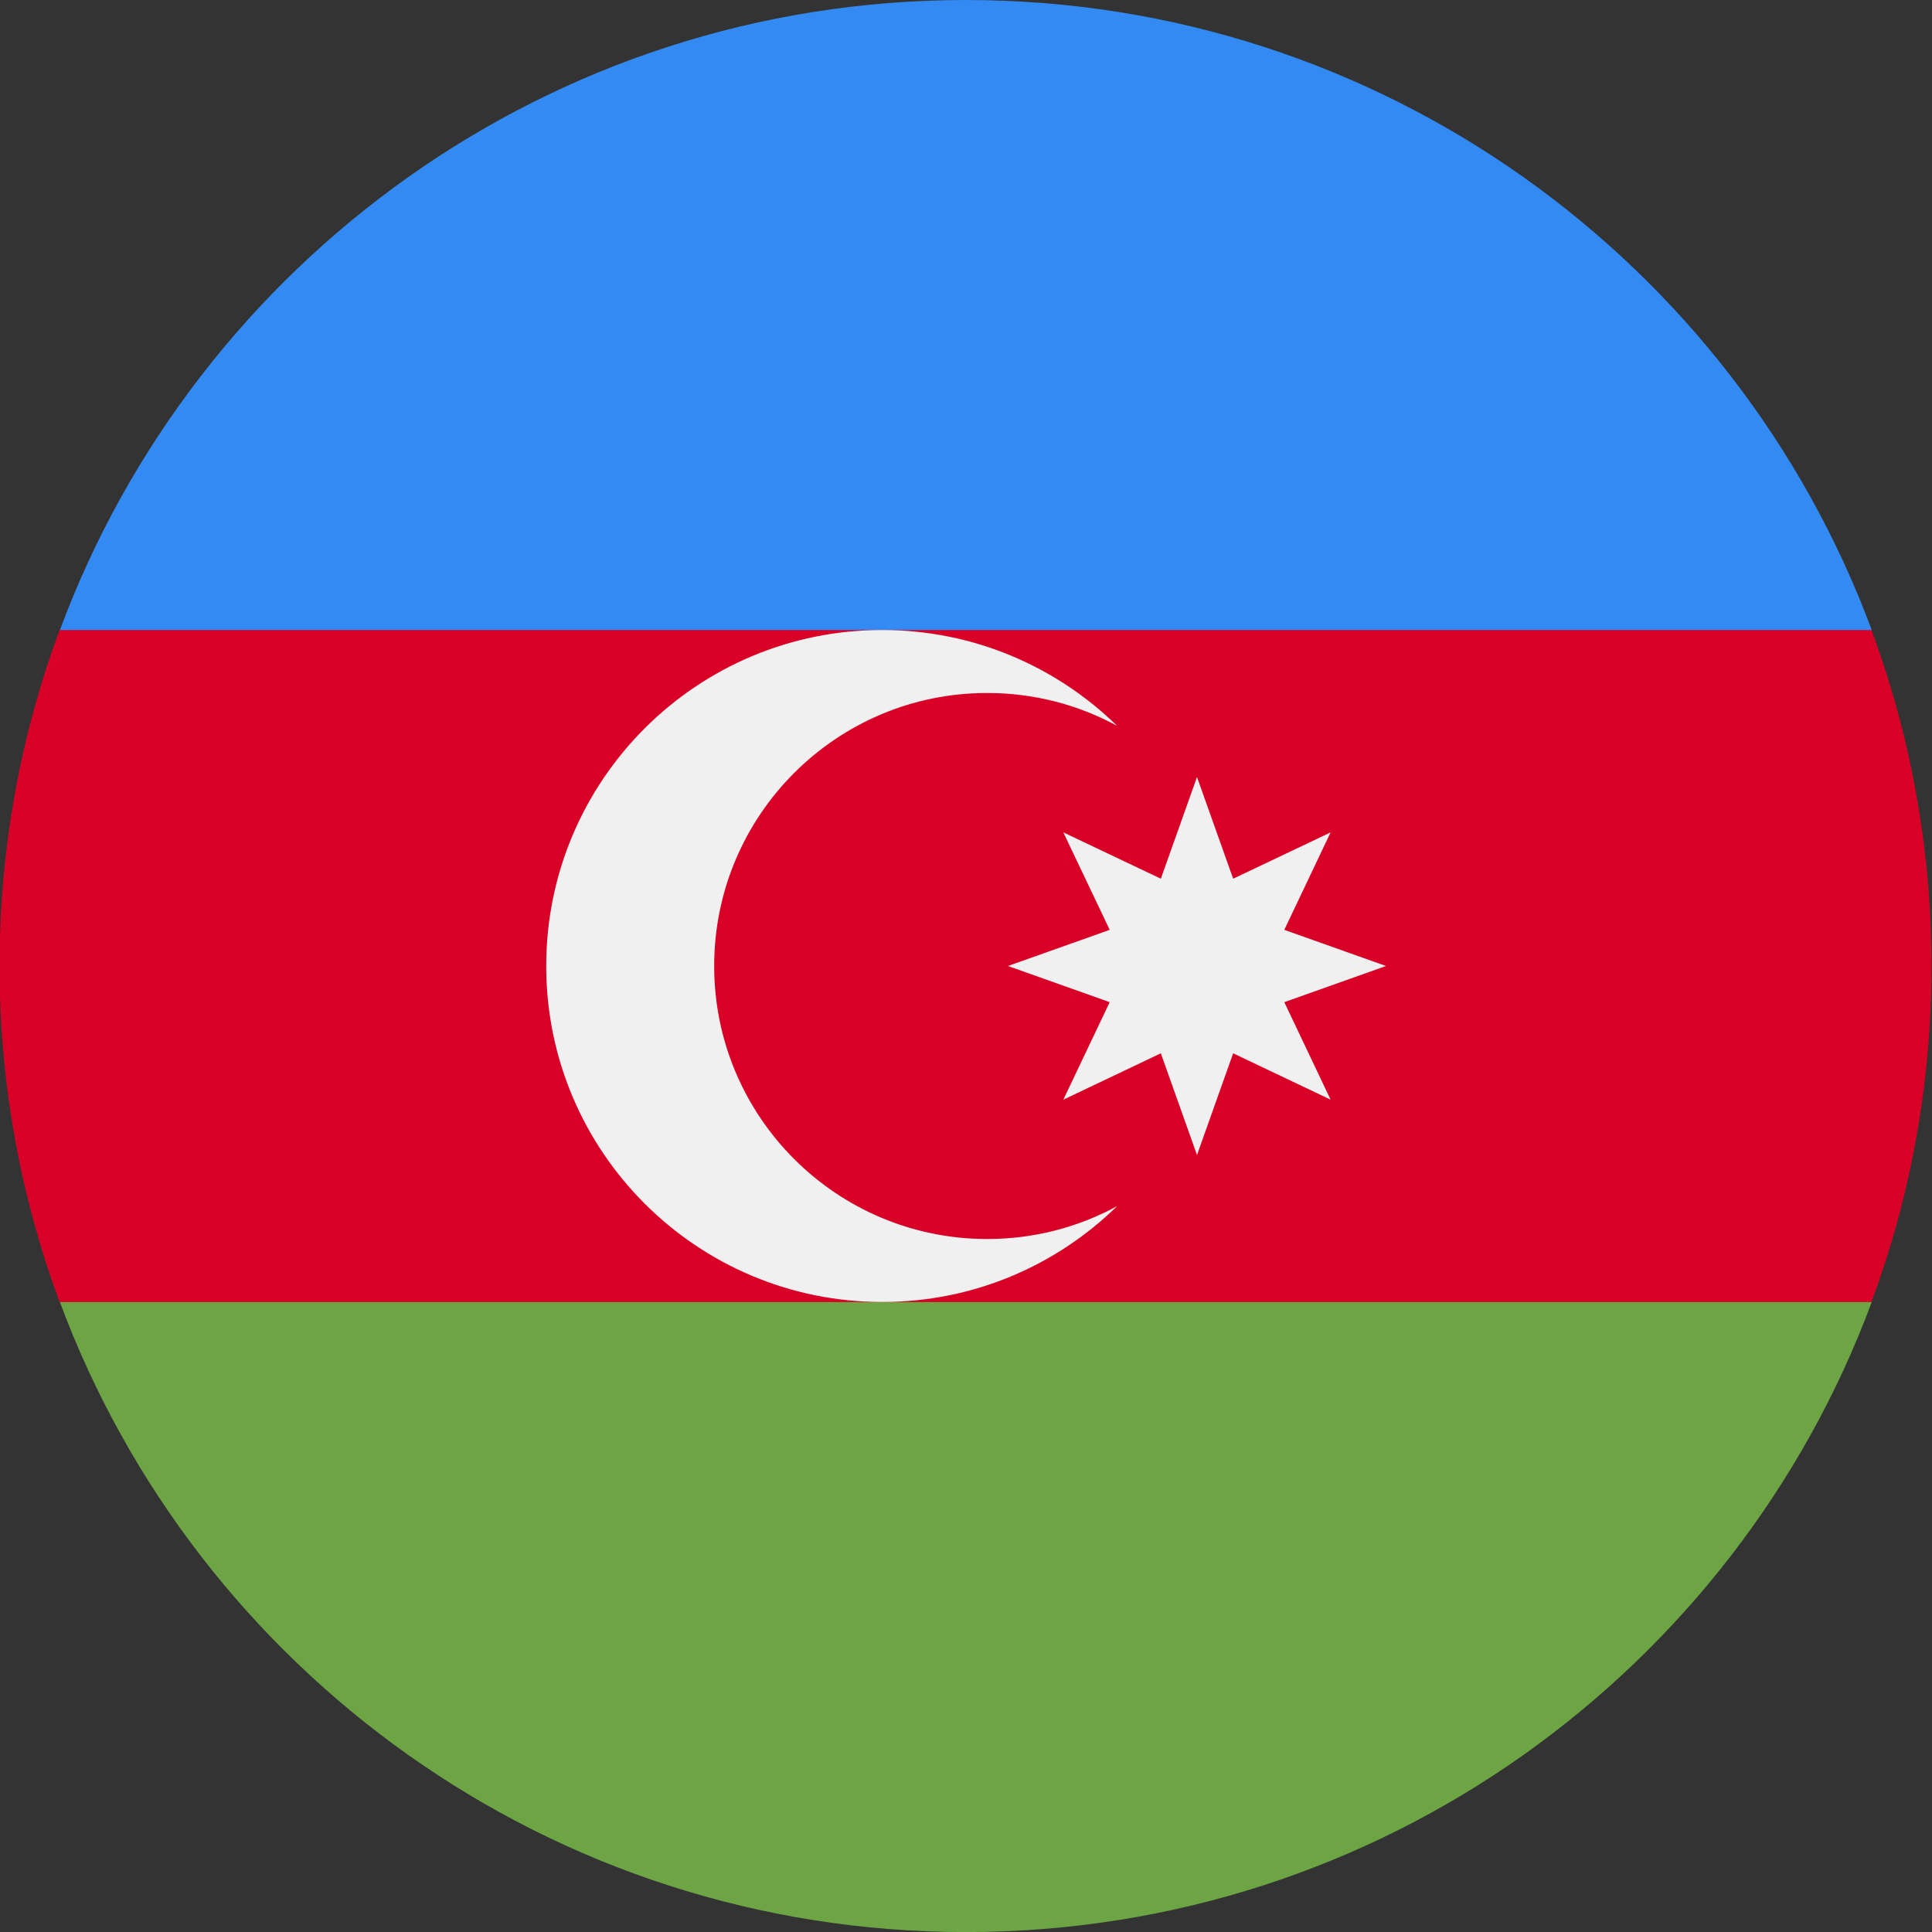
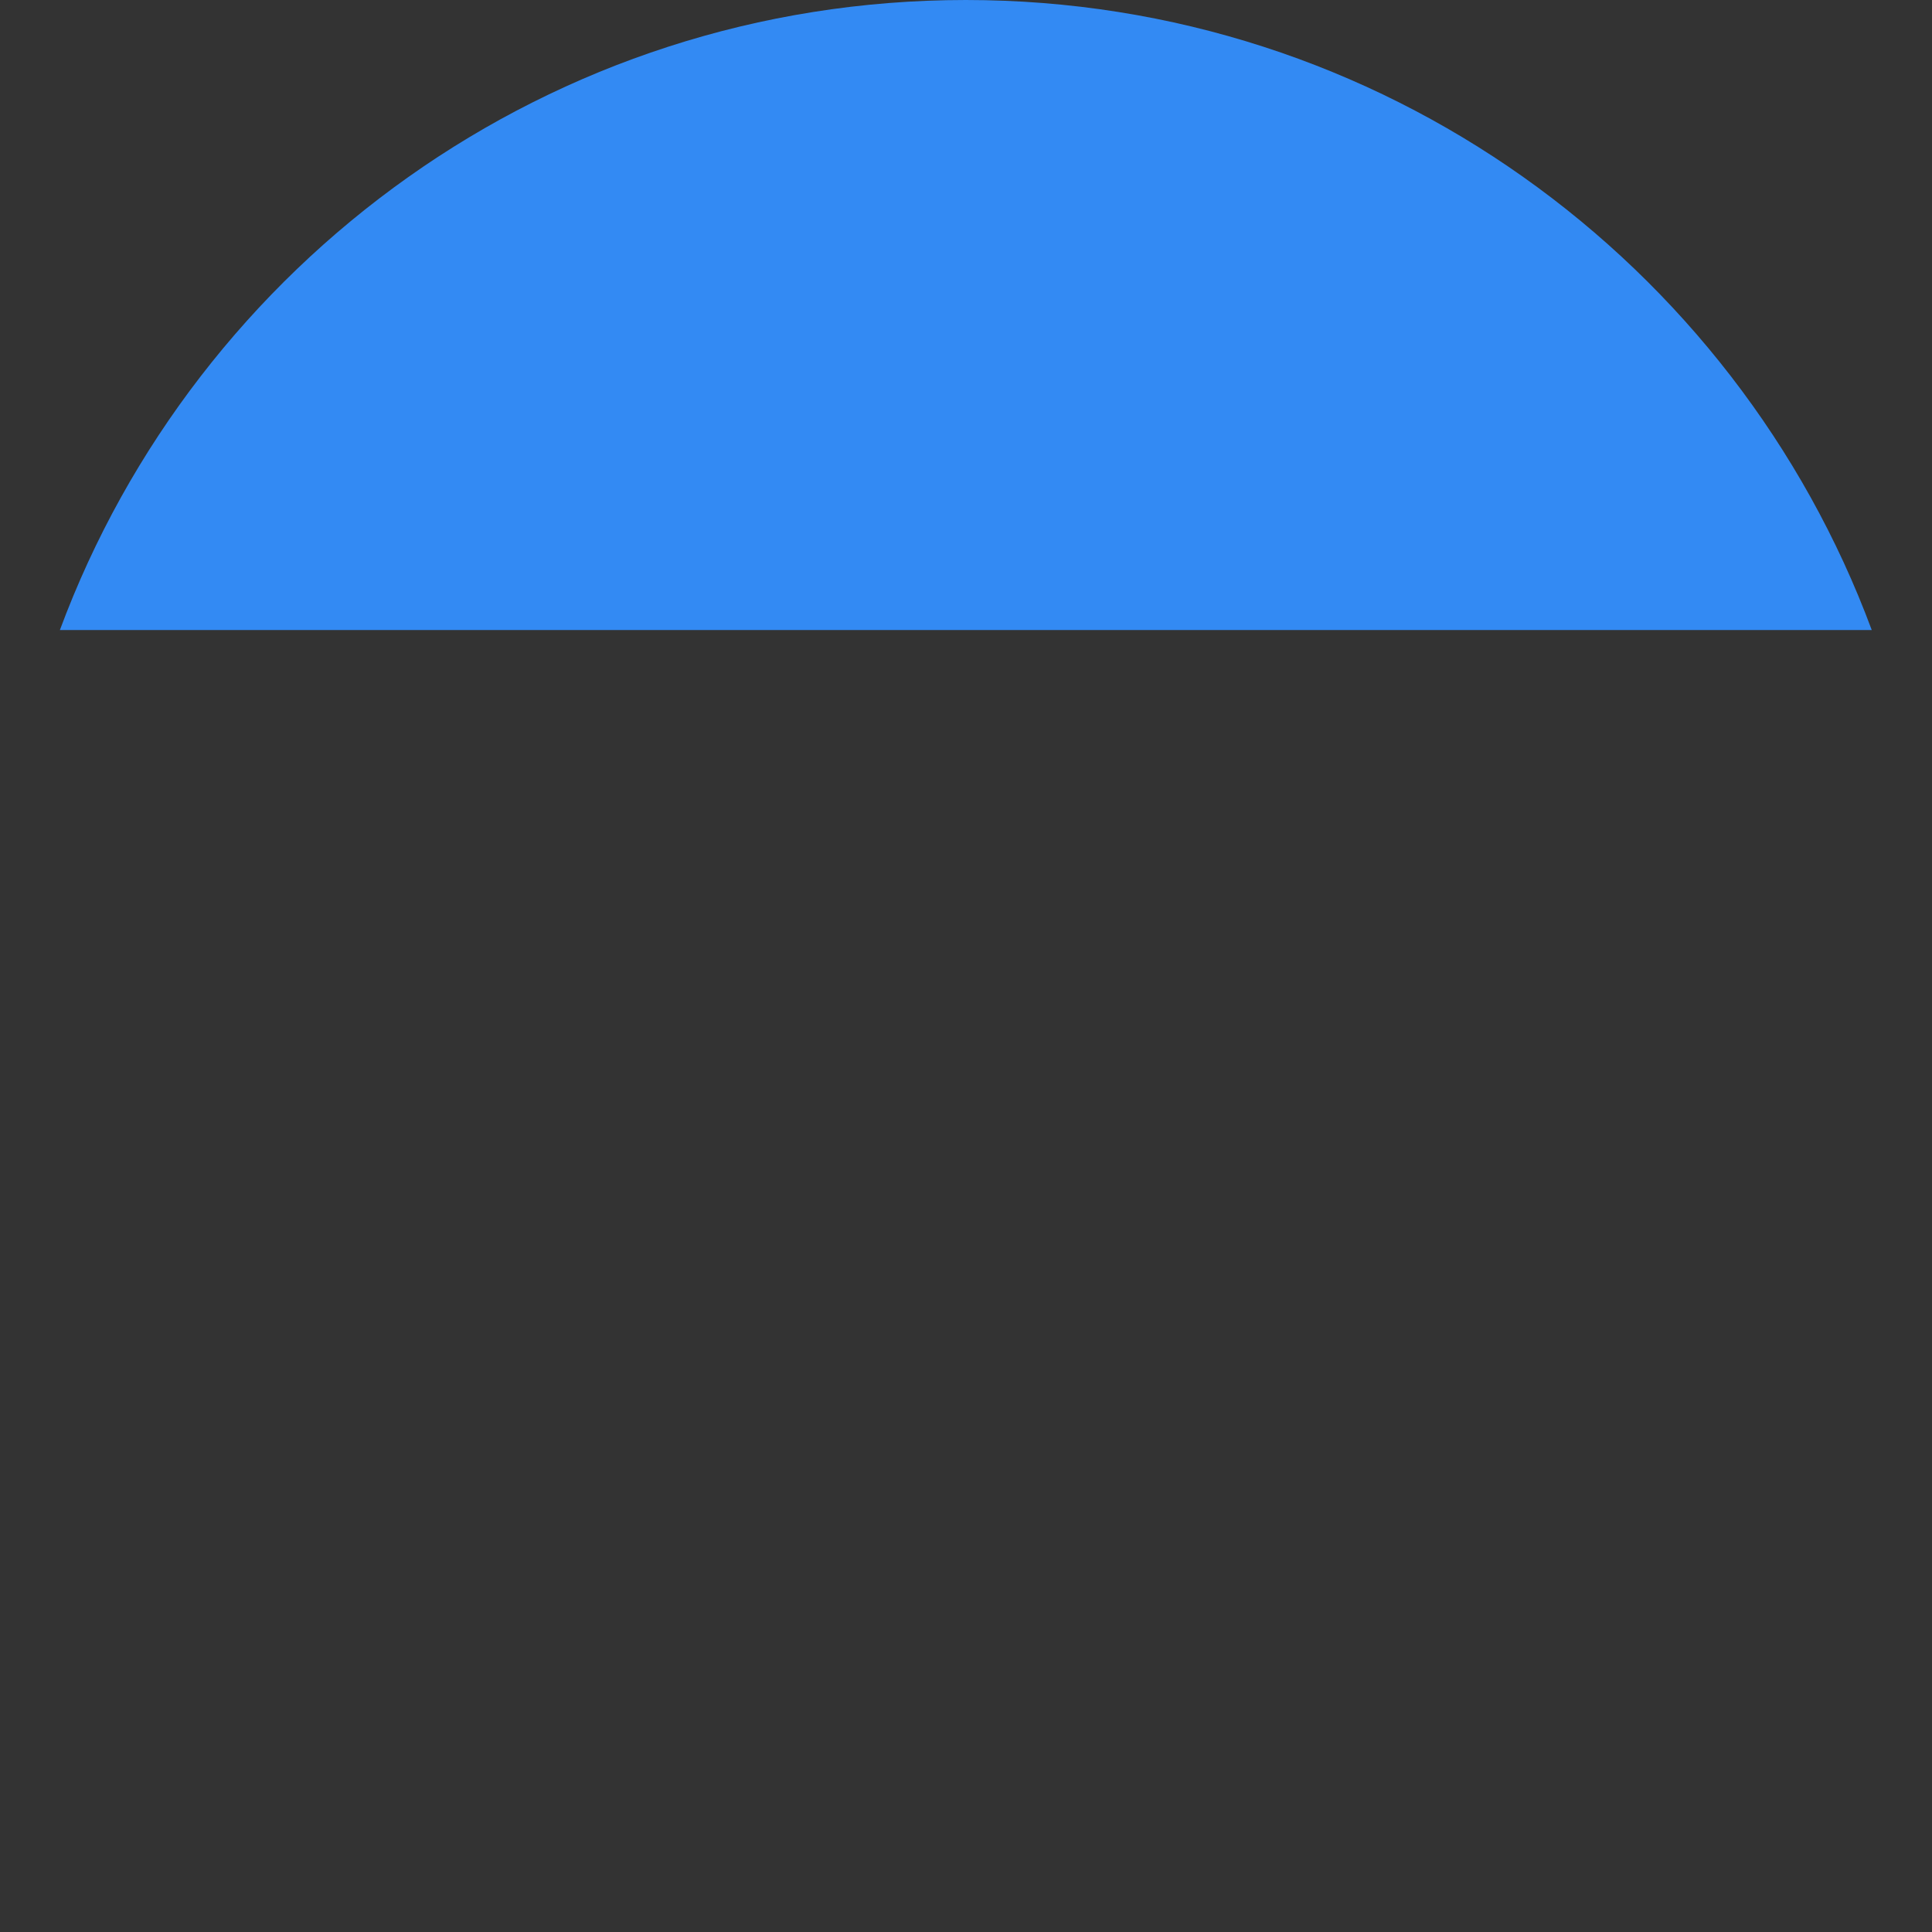
<svg xmlns="http://www.w3.org/2000/svg" width="32" height="32" viewBox="0 0 32 32" fill="none">
  <rect x="0" y="0" width="32" height="32" fill="#333333" stroke="none" />
  <g clip-path="url(#clip0_282_23658)">
-     <path d="M31.992 16C31.992 14.043 31.64 12.169 30.997 10.435L15.992 9.74L0.987 10.435C0.344 12.169 -0.008 14.043 -0.008 16C-0.008 17.958 0.344 19.832 0.987 21.566L15.992 22.261L30.997 21.566C31.64 19.832 31.992 17.958 31.992 16Z" fill="#D80027" />
-     <path d="M15.997 32.001C22.876 32.001 28.741 27.659 31.002 21.566H0.992C3.253 27.659 9.118 32.001 15.997 32.001Z" fill="#6DA544" />
    <path d="M0.992 10.435H31.002C28.741 4.342 22.876 0 15.997 0C9.118 0 3.253 4.342 0.992 10.435Z" fill="#338AF3" />
-     <path d="M16.351 20.522C13.854 20.522 11.829 18.497 11.829 16C11.829 13.503 13.854 11.478 16.351 11.478C17.13 11.478 17.863 11.675 18.502 12.022C17.499 11.041 16.126 10.435 14.612 10.435C11.538 10.435 9.047 12.927 9.047 16C9.047 19.074 11.539 21.565 14.612 21.565C16.126 21.565 17.499 20.96 18.502 19.978C17.863 20.325 17.13 20.522 16.351 20.522Z" fill="#F0F0F0" />
-     <path d="M19.826 12.87L20.425 14.554L22.039 13.787L21.272 15.401L22.956 16L21.272 16.599L22.039 18.214L20.425 17.446L19.826 19.131L19.227 17.446L17.612 18.214L18.38 16.599L16.695 16L18.38 15.401L17.612 13.787L19.227 14.554L19.826 12.87Z" fill="#F0F0F0" />
  </g>
  <defs>
    <clipPath id="clip0_282_23658">
      <rect width="32" height="32" fill="white" />
    </clipPath>
  </defs>
</svg>